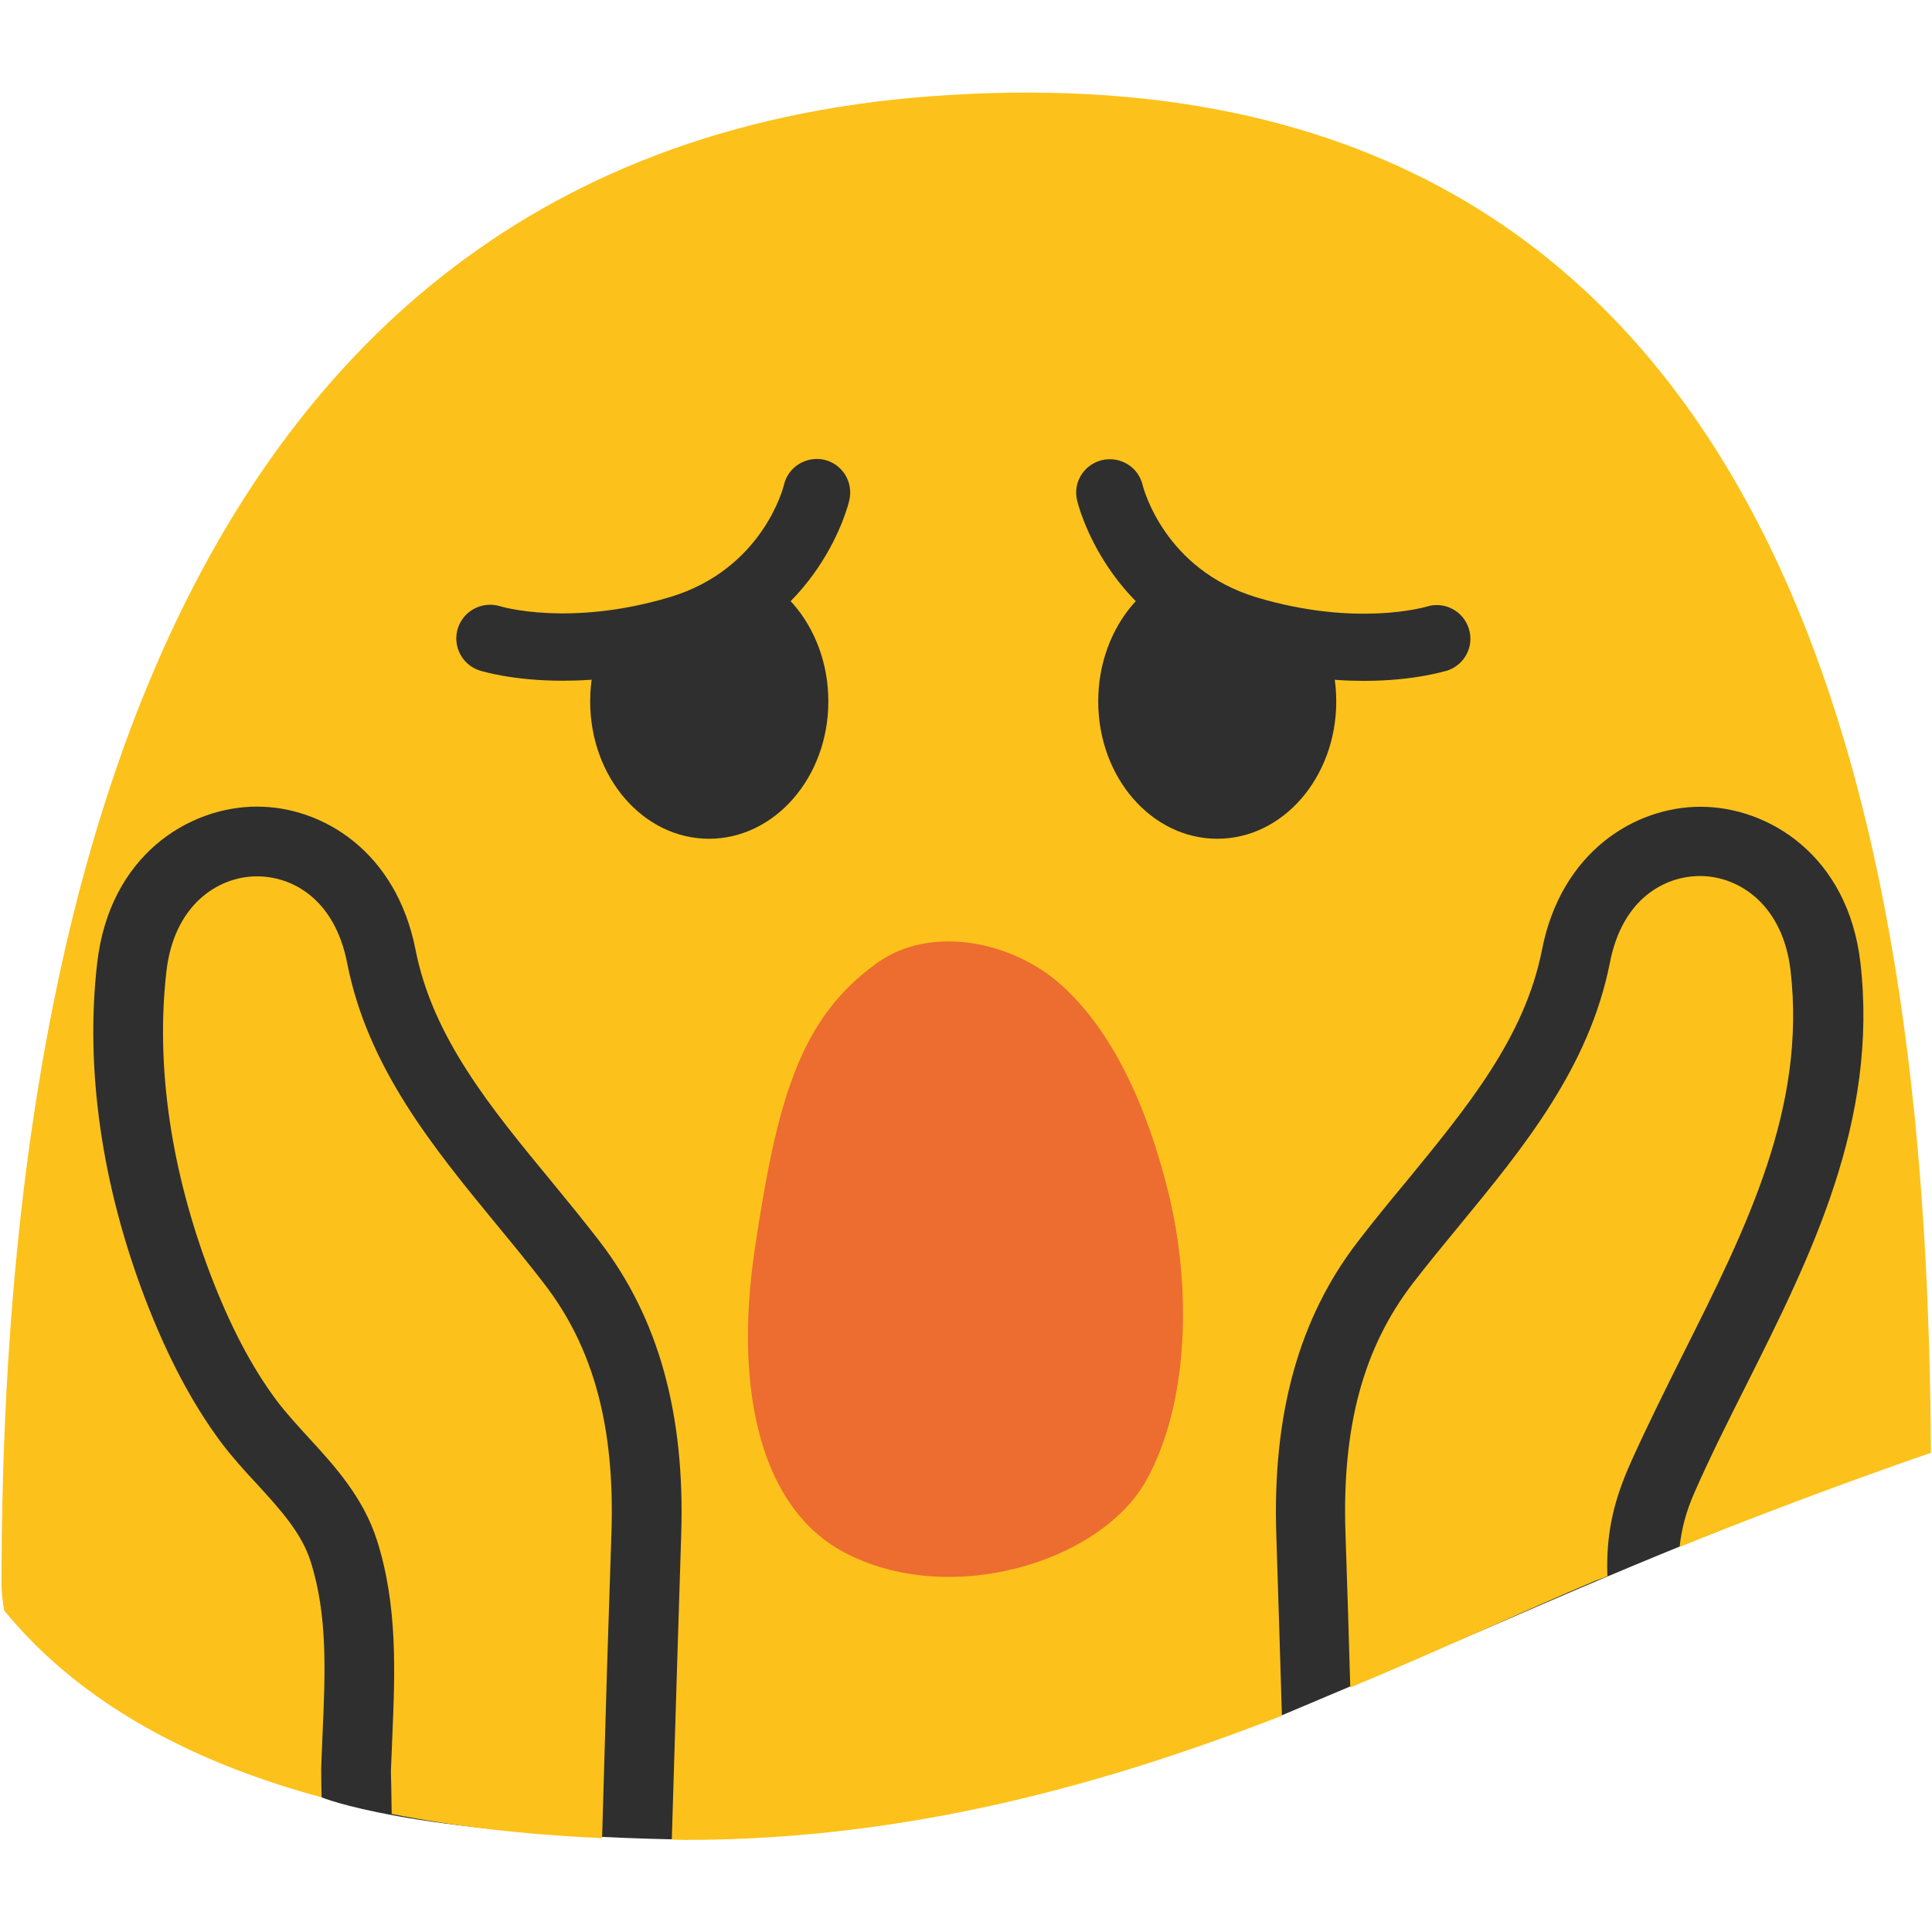
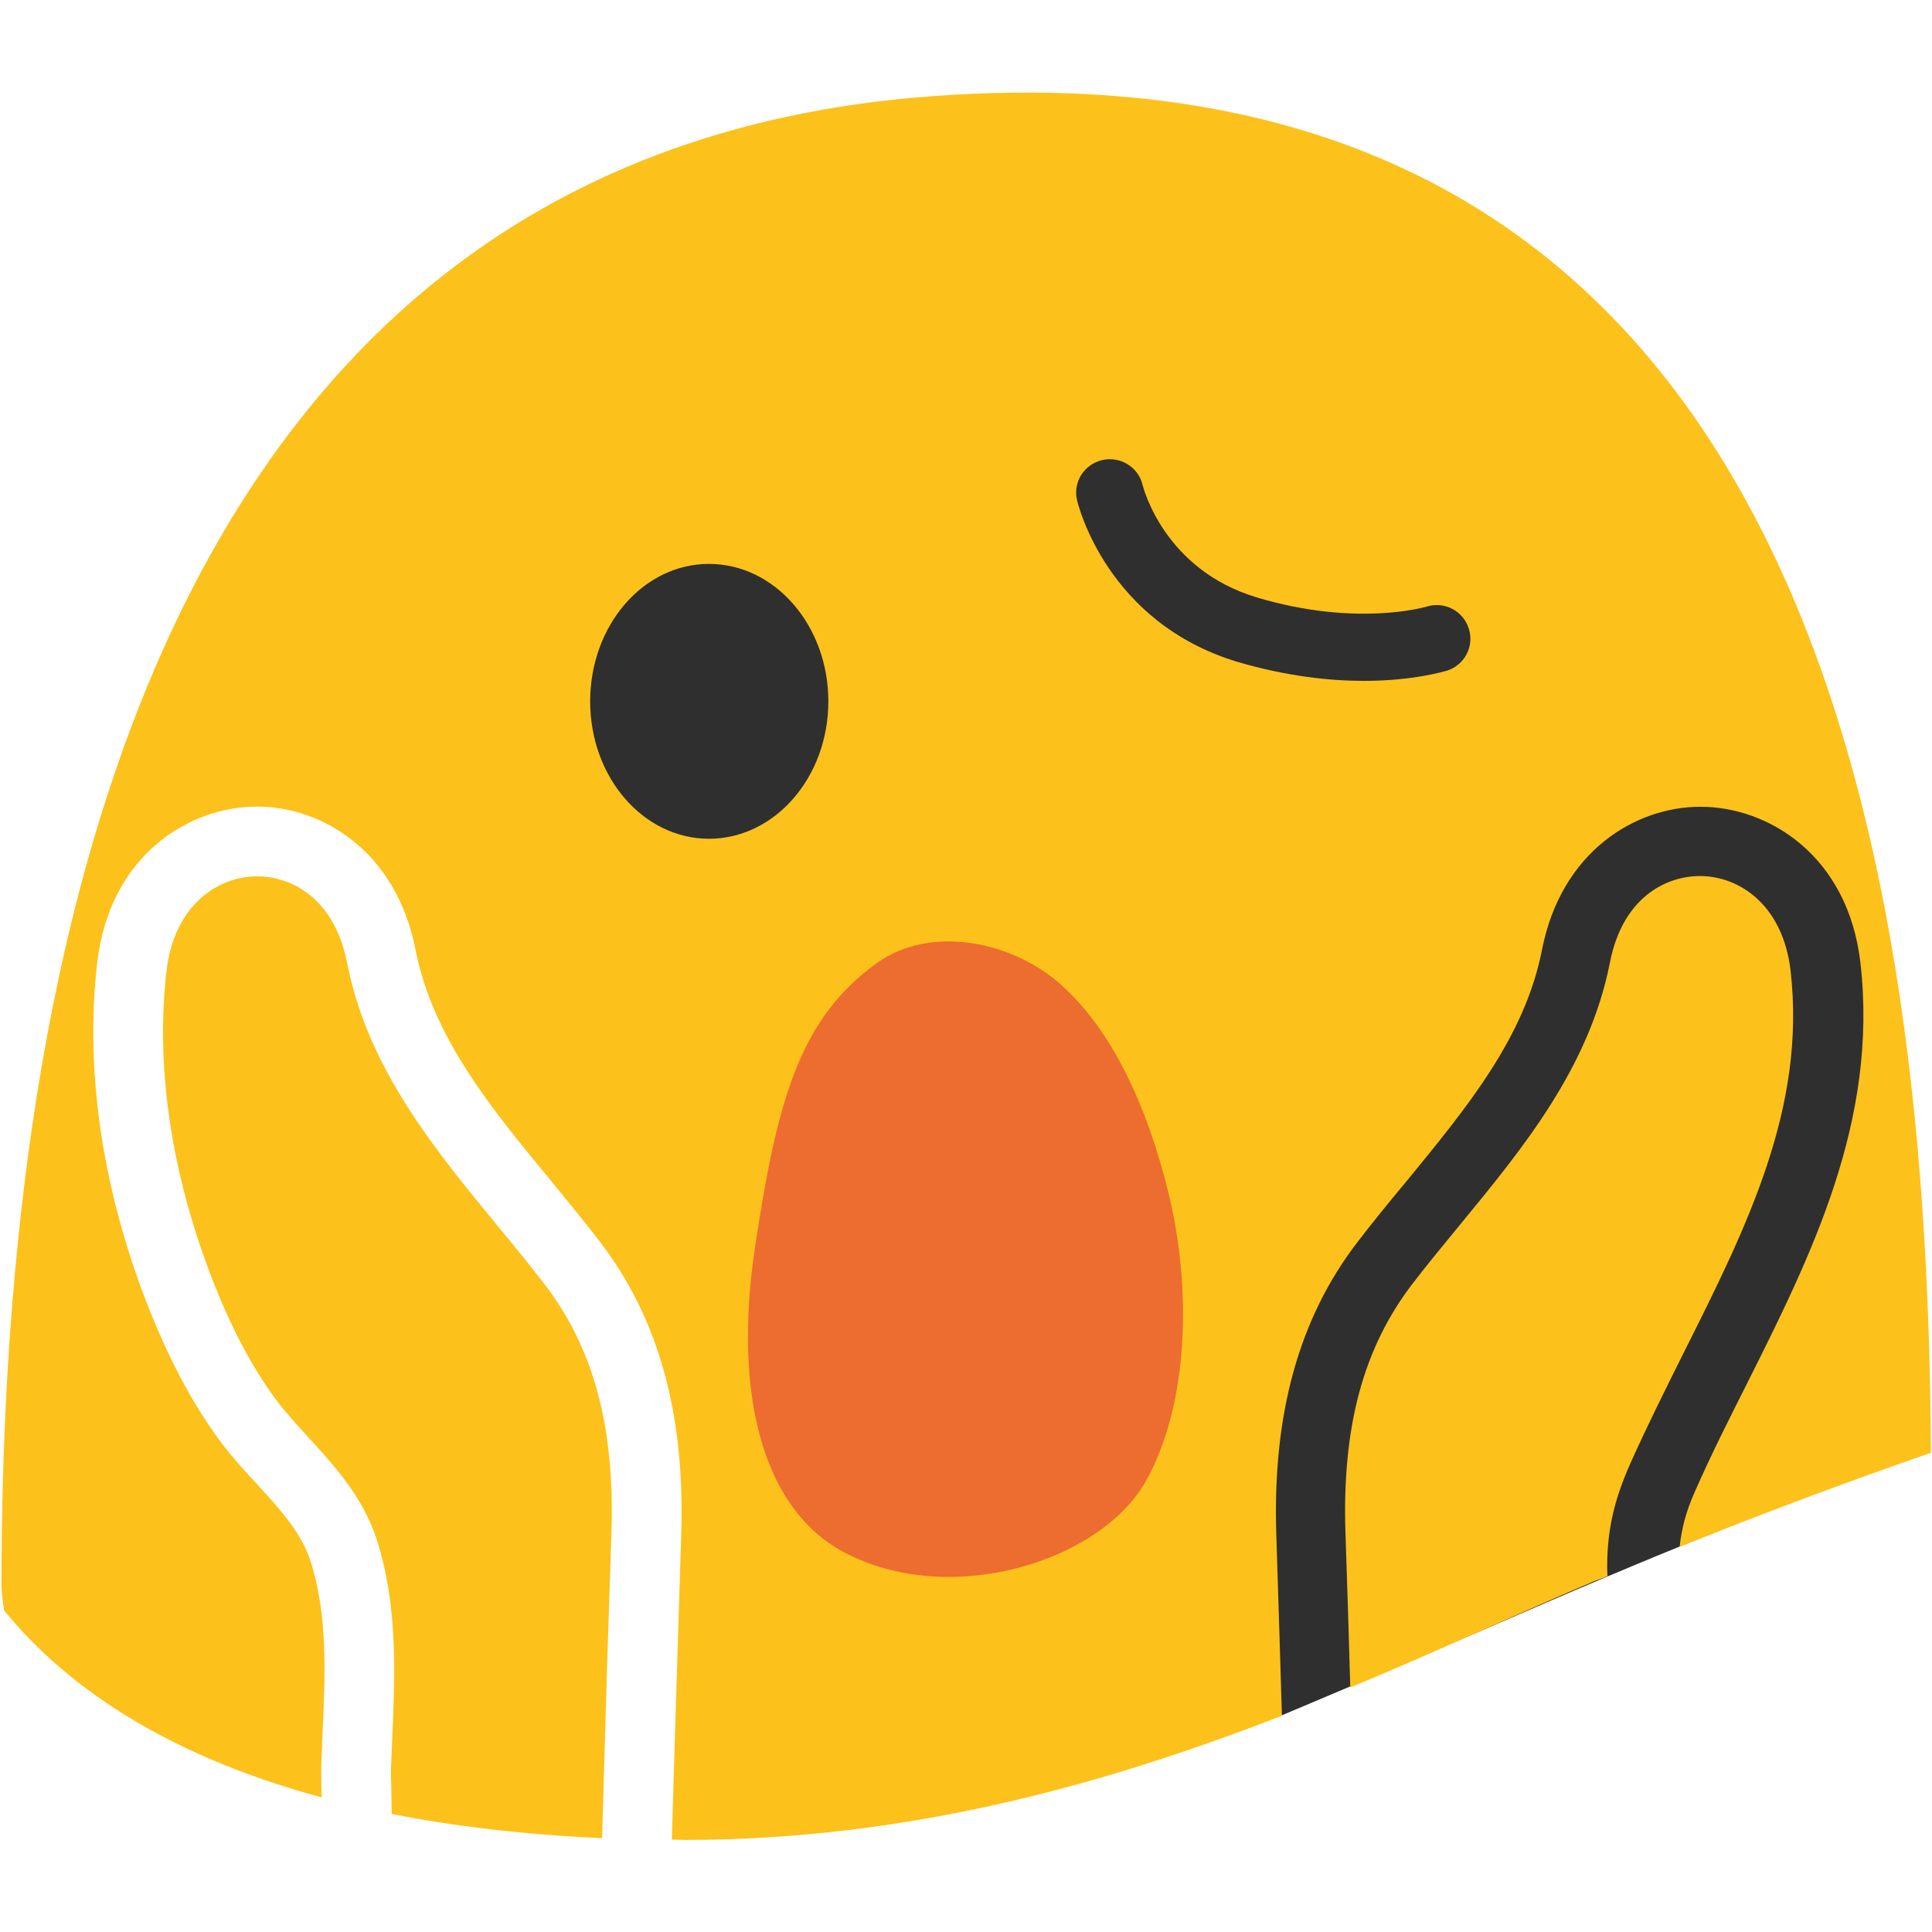
<svg xmlns="http://www.w3.org/2000/svg" version="1.1" id="レイヤー_1" x="0px" y="0px" width="128px" height="128px" viewBox="0 0 128 128" enable-background="new 0 0 128 128" xml:space="preserve">
  <g>
-     <path fill="#2F2F2F" d="M21.31,119.08c0,0,5.68,2.39,23.19,2.78l6.77-10.14l-7.81-34.76L21.92,48.6L7.98,53.86l-4.03,15.5   l2.01,25.1l10.6,13.12L21.31,119.08z" />
    <path fill="#2F2F2F" d="M84.91,113.65c0,0,10.32-4.34,15.56-6.62c5.23-2.28,10.59-4.51,13.43-5.61l11.08-21.36l-1.4-20.3   l-9.92-13.33l-13.33,8.21L85.46,79.59c0,0-6.51,20.92-6.51,21.39S84.91,113.65,84.91,113.65z" />
    <g>
      <g>
        <path fill="#FCC21B" d="M106.5,104.42c-0.01-0.2-0.02-0.39-0.02-0.59c0-2.43,0.44-4.42,1.55-6.91c1.09-2.43,2.29-4.83,3.49-7.24     c4.2-8.37,8.16-16.26,7.11-25.37c-0.5-4.33-3.38-6.27-6-6.27c-2.34,0-5.15,1.5-5.97,5.74c-1.37,6.95-5.74,12.27-9.97,17.41     c-1.05,1.28-2.11,2.56-3.1,3.85c-3.27,4.26-4.68,9.5-4.45,16.5c0.12,3.41,0.22,6.84,0.32,10.26c5.98-2.49,11.4-5.03,16.23-7.07     C105.97,104.64,106.24,104.53,106.5,104.42z" />
        <path fill="#FCC21B" d="M21.31,119.08l-0.02-0.77c0-0.58-0.01-0.99-0.01-1.16l0.09-2.27c0.18-4.05,0.35-7.87-0.8-11.46     c-0.6-1.87-2.02-3.43-3.53-5.08c-0.85-0.91-1.68-1.83-2.41-2.8c-1.89-2.55-3.52-5.62-4.98-9.41c-2.92-7.61-4.02-15.33-3.21-22.34     c0.82-7.11,6.06-10.35,10.59-10.35c4.3,0,9.21,2.93,10.5,9.48c1.14,5.81,4.97,10.46,9.02,15.37c1.08,1.32,2.16,2.63,3.18,3.96     c3.9,5.07,5.67,11.44,5.4,19.47c-0.19,5.82-0.36,11.65-0.54,17.46l-0.08,2.7c0.3,0,0.57,0.02,0.88,0.02     c15,0,28.2-3.82,39.54-8.23c-0.12-3.98-0.24-7.96-0.37-11.94c-0.27-8.02,1.49-14.4,5.4-19.47c1.02-1.33,2.1-2.65,3.2-3.97     c4.03-4.92,7.86-9.55,9-15.36c1.28-6.54,6.2-9.48,10.5-9.48c4.52,0,9.78,3.24,10.6,10.35c1.19,10.48-3.26,19.38-7.57,27.97     c-1.18,2.34-2.36,4.69-3.4,7.05c-0.61,1.37-0.88,2.49-1.01,3.66c6.27-2.52,11.95-4.6,16.65-6.23     c-0.21-37.03-6.76-94.34-66.29-89.87C7.75,10.41,0.1,68.07,0.1,105c0,0.57,0.09,1.13,0.17,1.69     C4.24,111.57,10.76,116.23,21.31,119.08z" />
        <path fill="#FCC21B" d="M39.97,119.02c0.16-5.82,0.34-11.64,0.54-17.46c0.23-7.01-1.18-12.26-4.45-16.5     c-0.99-1.29-2.03-2.56-3.08-3.83c-4.24-5.16-8.62-10.47-9.98-17.43c-0.83-4.23-3.62-5.74-5.97-5.74c-2.63,0-5.5,1.94-6,6.27     c-0.73,6.27,0.29,13.24,2.93,20.15c1.3,3.4,2.73,6.11,4.36,8.3c0.65,0.86,1.39,1.66,2.12,2.46c1.7,1.85,3.62,3.95,4.53,6.79     c1.39,4.36,1.2,8.79,1.02,13.07l-0.09,2.2c0,0.12,0,0.47,0.02,0.95l0.03,1.93c4.11,0.81,8.72,1.37,13.94,1.6L39.97,119.02z" />
      </g>
      <g>
        <path fill="#ED6C30" d="M55.88,102.82c6.95,3.73,17,0.72,20.05-4.72c2.85-5.09,3.03-12.8,1.47-19.12     c-1.42-5.74-3.72-10.73-7.14-13.77c-3.18-2.83-8.57-3.97-12.14-1.42c-5.16,3.69-6.64,9.12-8.11,18.93     C48.56,92.46,50.57,99.98,55.88,102.82z" />
      </g>
    </g>
    <g>
-       <path fill="#2F2F2F" d="M72.76,46.47c0,5.03,3.53,9.1,7.89,9.1c4.35,0,7.88-4.07,7.88-9.1c0-5.04-3.54-9.11-7.88-9.11    C76.29,37.36,72.76,41.43,72.76,46.47" />
      <path fill="#FCC21B" d="M95.18,42.3c0,0-5.05,1.64-12.56-0.6c-7.52-2.26-9.1-9.07-9.1-9.07l0.31-8.82l23.35,4.58L95.18,42.3z" />
      <path fill="#2F2F2F" d="M90.36,45.11c-2.26,0-5.1-0.3-8.38-1.26c-8.64-2.61-10.54-10.37-10.62-10.7c-0.29-1.2,0.46-2.39,1.67-2.67    c1.19-0.27,2.39,0.46,2.67,1.65l0,0c0.06,0.23,1.45,5.61,7.56,7.45c6.66,1.99,11.21,0.62,11.26,0.61    c1.17-0.37,2.42,0.28,2.79,1.45c0.38,1.17-0.27,2.41-1.43,2.79C95.74,44.46,93.69,45.11,90.36,45.11z" />
    </g>
    <g>
      <path fill="#2F2F2F" d="M54.88,46.47c0,5.03-3.55,9.1-7.91,9.1c-4.35,0-7.87-4.07-7.87-9.1c0-5.04,3.52-9.11,7.87-9.11    C51.33,37.36,54.88,41.43,54.88,46.47" />
-       <path fill="#FCC21B" d="M32.45,42.3c0,0,5.05,1.64,12.57-0.6c7.5-2.26,9.09-9.07,9.09-9.07l-0.31-9.05L31.13,26.1L32.45,42.3z" />
-       <path fill="#2F2F2F" d="M37.28,45.1c-3.34,0-5.38-0.64-5.51-0.68c-1.17-0.38-1.81-1.64-1.43-2.81c0.38-1.17,1.64-1.81,2.81-1.44    c0.03,0.01,4.58,1.38,11.23-0.61c6.2-1.86,7.55-7.38,7.56-7.44c0.28-1.2,1.48-1.92,2.67-1.66c1.2,0.28,1.94,1.48,1.66,2.68    c-0.07,0.33-1.98,8.1-10.61,10.7C42.39,44.81,39.54,45.1,37.28,45.1z" />
    </g>
  </g>
</svg>